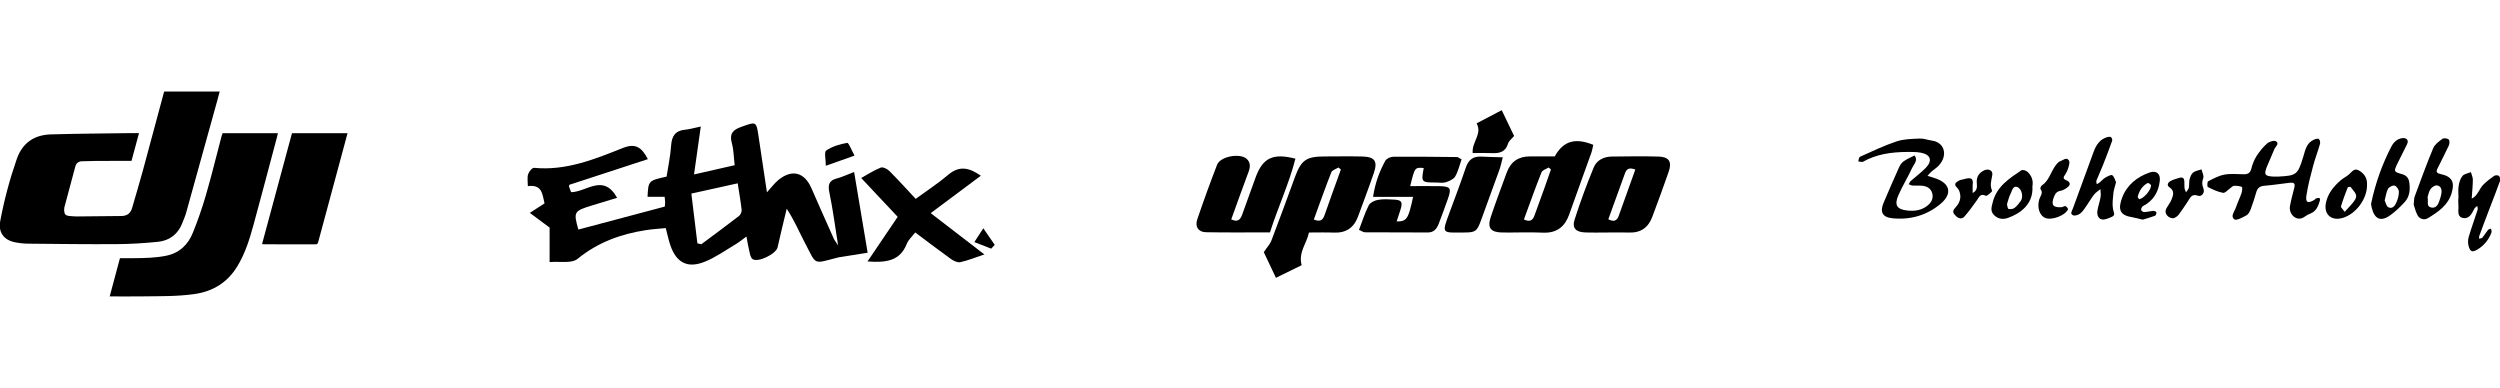
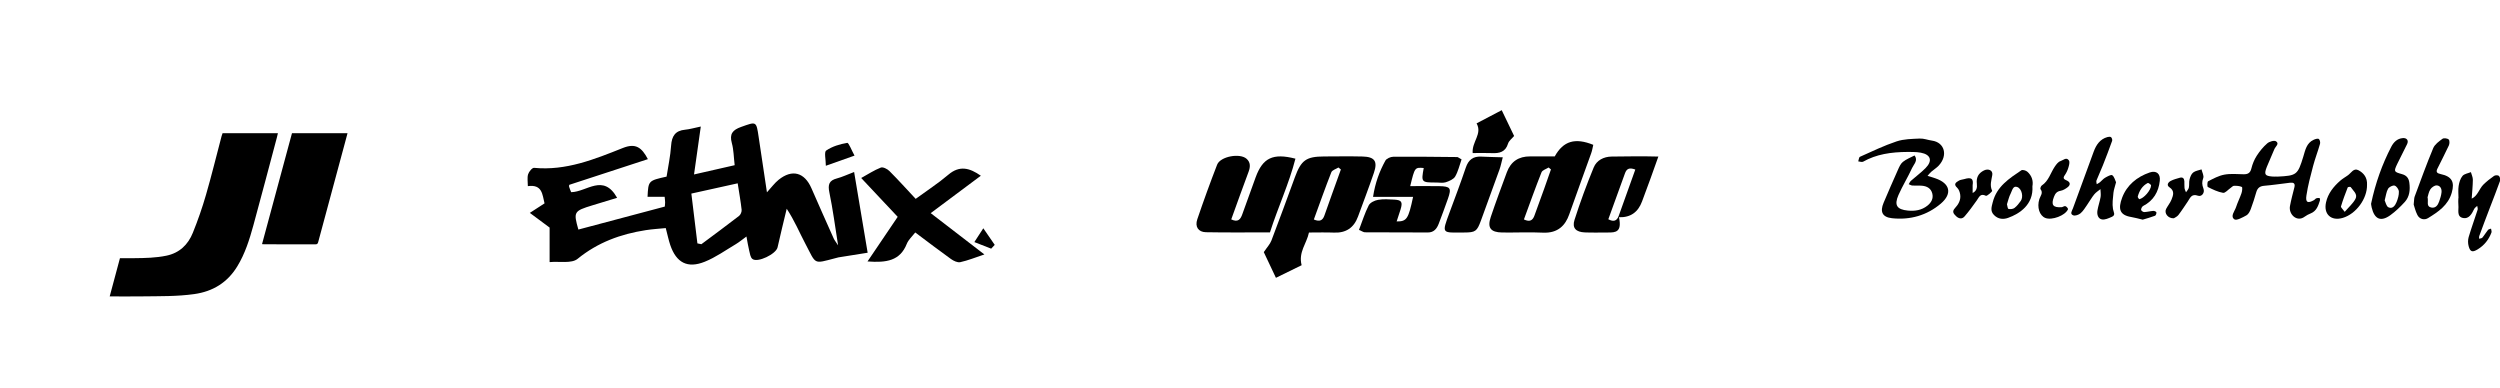
<svg xmlns="http://www.w3.org/2000/svg" id="Ebene_1" x="0px" y="0px" viewBox="0 0 971.82 150.82" style="enable-background:new 0 0 971.82 150.82;" xml:space="preserve">
  <g>
    <g>
      <g>
        <path d="M899.16,64.56c0.77-2.92,1.87-5.75,2.7-8.66c0.16-0.57-0.07-1.61-0.49-1.88c-0.41-0.27-1.34,0.03-1.94,0.3    c-2.82,1.25-3.29,4-4.07,6.56c-2.17,7.1-2.58,7.41-9.95,7.77c-0.18,0.01-0.36,0-0.54,0c0-0.01,0-0.01,0-0.02    c-0.54,0-1.08,0.04-1.61-0.01c-2.87-0.25-3.22-0.83-2.08-3.75c0.91-2.32,2.02-4.56,2.93-6.88c0.39-1.01,2.1-2.12,0.63-3.07    c-0.7-0.45-2.57,0.1-3.39,0.81c-1.58,1.37-2.96,3.06-4.1,4.83c-0.95,1.48-1.65,3.2-2.07,4.91c-0.43,1.76-1.35,2.3-3.03,2.27    c-2.51-0.05-5.08-0.3-7.5,0.15c-2.19,0.41-4.28,1.54-6.29,2.59c-0.35,0.18-0.4,2.06-0.11,2.21c1.89,0.95,3.86,1.92,5.91,2.27    c0.85,0.14,1.96-1.24,2.96-1.92c0.43-0.29,0.86-0.81,1.3-0.82c1.03-0.01,2.16,0.03,3.05,0.46c0.29,0.14,0.13,1.62-0.13,2.39    c-0.63,1.85-1.53,3.62-2.14,5.48c-0.52,1.58-2.32,3.51-0.63,4.72c0.81,0.58,3.21-0.75,4.7-1.57c0.78-0.43,1.33-1.54,1.68-2.46    c0.82-2.15,1.49-4.36,2.14-6.57c0.46-1.56,1.35-2.31,3.05-2.45c3.36-0.28,6.71-0.8,10.07-1.19c1.29-0.15,2.08,0.21,1.69,1.76    c-0.61,2.42-1.26,4.83-1.72,7.27c-0.62,3.27,2.73,6.41,5.69,4.18c0.71-0.53,1.53-0.95,2.35-1.28c2.29-0.91,2.94-2.97,3.6-5.02    c0.09-0.29-0.04-0.94-0.15-0.96c-0.41-0.08-0.88-0.03-1.27,0.11c-0.32,0.12-0.52,0.49-0.83,0.67c-2.45,1.4-3.42,0.98-3-1.76    C897.15,72.13,898.16,68.33,899.16,64.56z" />
        <path d="M752.31,69.31c-0.34-0.11-0.68-0.23-1.02-0.34c-0.67-0.2-1.33-0.4-2-0.6c0.47-0.53,0.89-1.11,1.41-1.57    c0.94-0.83,2.05-1.49,2.9-2.39c3.69-3.92,2.4-9.06-2.63-9.76c-1.58-0.22-3.15-0.86-4.7-0.79c-3.02,0.14-6.18,0.16-9,1.1    c-4.88,1.63-9.55,3.88-14.26,5.99c-0.4,0.18-0.45,1.17-0.66,1.78c0.63,0.06,1.42,0.38,1.88,0.13c5.15-2.89,10.74-3.77,17.5-3.8    c1,0.05,3.01-0.07,4.93,0.29c3.91,0.73,4.66,3.16,1.85,6c-1.76,1.78-3.8,3.27-5.67,4.93c-0.38,0.34-0.58,0.87-0.87,1.32    c0.48,0.18,0.94,0.5,1.43,0.53c1.25,0.08,2.52-0.05,3.76,0.07c1.93,0.17,3.48,1.05,3.98,3.04c0.48,1.94-0.38,3.48-1.89,4.7    c-2.25,1.8-4.86,2.18-7.61,1.92c-4.28-0.41-5.39-2.09-3.65-6.05c1.58-3.58,3.67-6.94,5.3-10.51c0.67-1.47,2.42-2.92,0.96-4.87    c-1.53,0.81-3.21,1.43-4.54,2.5c-0.91,0.73-1.45,2.01-1.95,3.14c-1.9,4.23-3.74,8.49-5.55,12.76c-1.48,3.49-0.51,5.59,3.27,6    c7.06,0.76,13.57-1.09,18.99-5.69C759.03,75.23,758.02,71.24,752.31,69.31z" />
        <path d="M822.57,70.85c-0.39-0.8-0.66-2.15-1.48-2.74c-0.46-0.33-1.89,0.48-2.77,0.98c-0.76,0.44-1.33,1.19-2.02,1.76    c-0.37,0.3-0.83,0.51-1.24,0.76c-0.04-0.49-0.26-1.04-0.1-1.45c0.78-1.99,1.72-3.93,2.5-5.92c1.25-3.15,2.45-6.31,3.59-9.5    c0.14-0.39-0.1-1.14-0.42-1.41c-0.28-0.24-0.96-0.18-1.41-0.05c-2.88,0.8-4.36,3.02-5.32,5.62c-2.72,7.36-5.38,14.74-8.09,22.1    c-0.36,0.97-1.29,2.15,0.1,2.7c0.76,0.3,2.16-0.19,2.87-0.8c1.06-0.9,1.79-2.19,2.61-3.36c0.92-1.31,1.7-2.74,2.71-3.98    c0.65-0.8,1.59-1.37,2.4-2.04c0.03,1.03,0.23,2.08,0.06,3.07c-0.3,1.75-0.93,3.45-1.22,5.2c-0.25,1.5,0.17,3.19,1.7,3.5    c1.17,0.24,2.63-0.45,3.85-0.98c1.66-0.71,0.7-1.8,0.49-3.05c-0.35-2.05-0.03-4.23,0.18-6.34    C821.69,73.71,822.15,72.53,822.57,70.85z" />
        <path d="M967.88,80.77c1.33-3.49,2.72-6.97,3.97-10.49c0.19-0.55-0.06-1.55-0.47-1.92c-0.35-0.32-1.42-0.29-1.87,0.02    c-1.46,1-2.86,2.12-4.12,3.35c-1.7,1.67-2.18,4.38-4.57,5.49c0.16-2.45,0.42-4.89,0.45-7.34c0.01-0.99-0.49-1.98-0.76-2.97    c-1.11,0.47-2.56,0.65-3.25,1.47c-0.85,1.01-1.3,2.52-1.51,3.87c-0.25,1.57-0.06,3.22-0.06,4.83c-0.02,0-0.04,0-0.06,0    c0,0.9-0.08,1.8,0.02,2.69c0.2,1.83-0.79,4.46,1.85,4.98c2.2,0.44,3.37-1.58,4.24-3.43c0.07-0.16,0.16-0.33,0.28-0.45    c0.3-0.3,0.62-0.57,0.94-0.85c0.07,0.5,0.31,1.06,0.17,1.5c-1.14,3.56-2.43,7.07-3.49,10.65c-0.32,1.1-0.3,2.45,0.01,3.57    c0.61,2.22,1.49,2.42,3.53,1.17c2.53-1.55,4.28-3.76,5.32-6.51c0.16-0.43-0.09-1.02-0.16-1.53c-0.4,0.16-0.94,0.21-1.17,0.5    c-0.79,0.96-1.41,2.06-2.21,3.01c-0.24,0.29-0.83,0.29-1.26,0.42c0.01-0.34-0.07-0.71,0.04-1.01    C965.08,88.1,966.48,84.44,967.88,80.77z" />
        <path d="M933.69,67.68c-3.18-0.88-3.2-1.01-1.79-4.01c1.22-2.58,2.6-5.09,3.82-7.67c0.67-1.42-0.14-2.44-1.66-2.32    c-2.24,0.18-3.6,1.63-4.52,3.39c-3.53,6.83-6.12,14.02-7.84,22.15c0.02,0.12,0.08,0.8,0.24,1.46c1.1,4.58,3.57,5.65,7.3,2.94    c2.01-1.46,3.84-3.23,5.53-5.07c1.93-2.1,2.17-4.76,1.81-7.5C936.35,69.28,935.54,68.19,933.69,67.68z M931.62,78.54    c-0.54,1.33-1.55,2.81-3.16,2.05c-0.84-0.4-1.12-1.98-1.47-2.68c0.5-1.86,0.63-3.36,1.32-4.53c0.42-0.71,1.82-1.42,2.54-1.23    c0.74,0.19,1.63,1.47,1.66,2.31C932.57,75.81,932.14,77.25,931.62,78.54z" />
        <path d="M948.76,67.67c-1.46-0.31-1.89-0.82-1.29-2.07c1.47-3.03,3.06-6,4.47-9.06c0.31-0.67,0.34-1.95-0.07-2.32    c-0.5-0.46-1.89-0.64-2.4-0.27c-1.37,1.01-2.99,2.16-3.61,3.63c-2.59,6.2-4.87,12.54-7.22,18.85c-0.24,0.65-0.18,1.41-0.37,3.08    c0.27,0.81,0.65,2.53,1.43,4.05c0.86,1.7,2.74,2.1,4.16,1.22c3.94-2.42,7.83-5.01,9.21-9.89    C954.27,70.72,953.11,68.59,948.76,67.67z M949.09,74.76c-0.12,1.21-0.52,2.41-0.92,3.57c-0.49,1.43-1.39,2.69-3.08,2.34    c-2.08-0.43-1-2.31-1.43-3.98c0.26-0.81,0.44-2.1,1.09-3.09c0.49-0.75,1.59-1.53,2.41-1.53    C948.62,72.1,949.23,73.41,949.09,74.76z" />
        <path d="M916.7,66.13c-1.77-0.88-2.74,1.1-3.98,1.99c-1.01,0.73-2.12,1.34-3.05,2.16c-2.59,2.29-4.72,4.94-5.48,8.39    c-1.02,4.6,1.99,7.35,6.48,6.04c5.22-1.53,9.56-7.5,9.46-12.84C920.3,69.07,918.84,67.2,916.7,66.13z M915.63,77.32    c-0.93,1.76-2.57,3.15-4.17,5.03c-0.77-1.08-1.57-1.73-1.46-2.11c0.75-2.51,1.68-4.96,2.63-7.4c0.07-0.18,1.05-0.28,1.15-0.12    C914.72,74.13,916.62,75.46,915.63,77.32z" />
        <path d="M788.06,66.73c-0.54-0.47-1.84-0.84-2.3-0.53c-4.73,3.19-9.59,6.29-11.13,12.43c-0.45,1.8-1.04,3.4,0.5,4.96    c1.6,1.63,3.6,1.78,5.48,1.1c4.49-1.61,9.91-5.16,9.45-12.27C790.46,70.24,789.79,68.24,788.06,66.73z M785.54,78.09    c-0.71,1-1.5,2.02-2.46,2.75c-0.57,0.43-1.61,0.55-2.33,0.37c-0.34-0.09-0.41-1.22-0.59-1.82c0.5-1.49,0.78-2.92,1.44-4.15    c0.58-1.08,0.86-3.22,2.6-2.53C786.02,73.44,786.59,76.61,785.54,78.09z" />
        <path d="M835.63,67.05c-4.94,1.7-8.86,4.91-10.69,9.78c-1.66,4.42-0.97,6.79,3.53,7.53c1.39,0.23,2.75,0.63,4.46,1.03    c1.47-0.45,3.16-0.9,4.78-1.52c0.33-0.12,0.61-0.89,0.55-1.31c-0.04-0.26-0.78-0.61-1.18-0.58c-1.2,0.08-2.38,0.42-3.58,0.46    c-0.42,0.01-1.2-0.56-1.2-0.88c0-0.51,0.37-1.27,0.8-1.49c4.01-2.06,6-5.49,6.47-9.77C839.9,67.49,838.21,66.17,835.63,67.05z     M831.54,77.44c-0.16-0.3-0.61-0.74-0.53-1.04c0.6-2.25,1.76-4.17,3.88-5.27c0.22-0.12,1.3,0.62,1.29,0.96    C836.16,73.92,833.34,77.19,831.54,77.44z" />
        <path d="M803.62,70.27c-0.99-0.51-2.01-0.74-0.99-2.17c0.61-0.86,1.08-1.86,1.38-2.87c0.27-0.91,0.65-2.17,0.25-2.82    c-0.94-1.53-2.27-0.09-3.28,0.21c-0.88,0.26-1.63,1.28-2.21,2.12c-1.68,2.47-2.38,5.59-5.09,7.38c-0.34,0.23-0.66,1.17-0.5,1.38    c1.19,1.49-0.03,2.64-0.43,3.9c-0.99,3.16,0.03,6.41,2.33,7.33c2.53,1.01,7.77-0.94,8.81-3.39c0.1-0.24-0.55-1.05-0.98-1.19    c-0.41-0.13-0.99,0.27-1.34,0.38c-3.56,0.29-4.36-0.87-3.13-4.04c0.5-1.28,1.1-2.06,2.56-2.32c0.97-0.17,1.95-0.77,2.75-1.39    C804.77,72,804.93,70.95,803.62,70.27z" />
        <path d="M774.46,68.01c0.3-1.81-1.54-2.59-3.23-1.76c-2.23,1.1-3.05,2.81-2.77,5.21c0.18,1.48-0.11,2.82-1.64,3.55c0-1,0-2,0-3    c0.4-2.61-0.53-3.22-3.3-2.38c-0.68,0.21-1.46,0.22-2.03,0.58c-1.04,0.64-2.3,1.28-0.68,2.78c0.65,0.6,1.03,1.69,1.17,2.62    c0.32,2.09-0.67,3.84-2.04,5.3c-1.22,1.31-0.57,2.15,0.41,3.09c1.07,1.04,2.33,1.27,3.29,0.17c1.73-1.98,3.27-4.14,4.8-6.28    c0.89-1.23,1.33-2.87,3.54-1.78c0.42,0.21,2.54-1.69,2.42-1.95C773.4,72.03,774.12,70.1,774.46,68.01z" />
        <path d="M856.46,69.23c0.34-0.91-0.41-2.24-0.67-3.38c-1.1,0.38-2.39,0.53-3.25,1.22c-0.74,0.58-1.16,1.74-1.41,2.72    c-0.26,1.01-0.04,2.14-0.27,3.17c-0.14,0.64-0.72,1.19-1.1,1.79c-0.2-0.55-0.51-1.09-0.58-1.65c-0.1-0.88,0-1.79-0.06-2.68    c-0.07-1.07-0.63-1.65-1.75-1.33c-1.2,0.35-2.44,0.65-3.53,1.23c-1.01,0.53-1.78,1.65-0.5,2.5c2.08,1.38,1.46,3.08,0.81,4.72    c-0.52,1.3-1.47,2.43-2.12,3.68c-0.83,1.6,0.7,3.78,3.02,3.63c0.35-0.25,1.24-0.61,1.75-1.26c1.31-1.69,2.44-3.51,3.65-5.26    c0.95-1.38,1.4-3.15,4-2.24c1.39,0.49,2.73-1.14,2.08-2.81C855.96,71.81,855.91,70.71,856.46,69.23z" />
      </g>
      <g>
        <path d="M298.13,74.76c1.78-1.94,2.98-3.61,4.53-4.86c5.25-4.24,10.07-2.92,12.77,3.28c2.84,6.52,5.74,13.01,8.64,19.5    c0.32,0.7,0.83,1.32,1.72,2.7c-1.19-7.46-2.04-14.09-3.4-20.62c-0.62-3.02-0.11-4.6,2.93-5.4c2.08-0.55,4.05-1.5,6.7-2.5    c1.74,10.36,3.4,20.27,5.26,31.38c-3.83,0.61-7.6,1.2-11.36,1.81c-0.4,0.07-0.79,0.21-1.19,0.31c-8.73,2.28-7.36,2.52-11.64-5.57    c-2.3-4.34-4.16-8.91-7.27-13.65c-1.19,5-2.45,9.99-3.56,15.02c-0.56,2.56-7.76,6.1-9.78,4.5c-0.8-0.63-0.97-2.14-1.26-3.3    c-0.39-1.57-0.63-3.19-1.05-5.43c-1.58,1.15-2.77,2.16-4.11,2.96c-3.99,2.37-7.84,5.14-12.1,6.85    c-6.73,2.71-11.07,0.37-13.4-6.47c-0.66-1.93-1.06-3.96-1.76-6.61c-2.47,0.25-5.14,0.39-7.76,0.8    c-9.75,1.52-18.64,4.74-26.52,11.16c-2.33,1.9-7.02,0.91-10.87,1.26c0-5.52,0-9.86,0-13.42c-2.77-2.06-4.96-3.68-7.69-5.71    c2.29-1.48,3.95-2.55,5.72-3.7c-0.87-3.43-0.82-7.47-6.49-6.7c0-1.7-0.31-3.26,0.1-4.61c0.31-1.02,1.6-2.57,2.32-2.5    c12.38,1.2,23.5-3.33,34.54-7.73c4.9-1.95,7.28-0.26,9.7,4.35c-10.18,3.33-20.24,6.61-30.55,9.98c0,0.03-0.16,0.42-0.07,0.75    c0.21,0.75,0.54,1.46,0.79,2.11c6.06-0.07,12.49-7.42,17.87,2.19c-3.28,1-6.46,1.95-9.63,2.93c-7.22,2.21-7.38,2.53-5.43,9.41    c11.04-2.93,22.07-5.87,33.59-8.93c0-0.01,0.12-0.8,0.13-1.59c0.01-0.65-0.1-1.3-0.18-2.21c-2.36,0-4.5,0-6.65,0    c0.31-6.27,0.31-6.27,7.4-7.85c0.61-3.96,1.49-7.99,1.76-12.05c0.25-3.7,1.62-5.84,5.47-6.19c1.73-0.16,3.42-0.68,6.07-1.23    c-0.89,6.28-1.7,11.99-2.63,18.63c5.57-1.27,10.61-2.42,15.8-3.6c-0.38-3.2-0.38-5.99-1.1-8.58c-1-3.59,0.31-5.12,3.62-6.3    c5.95-2.12,5.88-2.31,6.81,3.97C296,60.27,297.03,67.25,298.13,74.76z M268.75,75.25c0.78,6.47,1.57,12.92,2.35,19.36    c0.51,0.11,1.03,0.21,1.54,0.32c4.9-3.65,9.82-7.27,14.65-11c0.61-0.47,1.09-1.63,1-2.39c-0.37-3.34-0.97-6.65-1.53-10.28    C280.71,72.59,275.17,73.83,268.75,75.25z" />
        <path d="M355.95,77.3c4.55-3.33,8.82-6.09,12.66-9.36c4.39-3.74,8.28-2.7,12.67,0.37c-6.35,4.74-12.52,9.34-19.49,14.54    c7.24,5.57,13.75,10.58,20.87,16.06c-3.52,1.17-6.39,2.35-9.37,3c-1.08,0.24-2.61-0.5-3.63-1.23    c-4.56-3.26-9.01-6.68-13.88-10.32c-1.11,1.46-2.63,2.78-3.29,4.44c-2.62,6.61-7.94,7.38-15.26,6.83    c4.08-6.04,7.81-11.56,11.73-17.34c-4.46-4.75-9.12-9.7-14.19-15.1c2.71-1.49,5.06-3.05,7.63-4.05c0.83-0.32,2.52,0.52,3.33,1.33    C349.22,69.97,352.52,73.63,355.95,77.3z" />
        <path d="M321.03,64.44c0-2.38-0.73-5.32,0.14-5.92c2.34-1.61,5.32-2.5,8.17-2.98c0.58-0.1,1.67,2.85,2.84,4.95    C328.28,61.88,325.03,63.03,321.03,64.44z" />
        <path d="M385.3,96.66c-2.12-0.83-4.24-1.66-6.54-2.56c1.14-1.76,1.98-3.06,3.48-5.36c1.69,2.46,3.07,4.46,4.44,6.45    C386.22,95.68,385.76,96.17,385.3,96.66z" />
      </g>
      <g>
        <path d="M491.27,98.01c1.23-1.84,2.42-3.07,2.98-4.54c3.12-8.16,6.1-16.37,9.11-24.57c2.44-6.64,4.38-8.04,11.32-8.08    c4.98-0.02,9.97-0.1,14.95,0.02c4.77,0.12,5.98,1.85,4.44,6.36c-1.95,5.7-4.09,11.33-6.17,16.98c-1.6,4.36-4.67,6.44-9.37,6.24    c-3.15-0.13-6.3-0.03-9.7-0.03c-0.86,4.26-4.17,7.59-2.85,12.71c-2.78,1.36-6.13,3.01-9.99,4.9    C494.25,104.32,492.61,100.85,491.27,98.01z M510.73,85.32c2.26,0.99,3.45,0.37,4.12-1.58c0.92-2.69,1.89-5.36,2.85-8.03    c1.18-3.28,2.36-6.55,3.54-9.83c-0.32-0.26-0.63-0.51-0.95-0.77c-0.95,0.61-2.42,1-2.76,1.85    C515.14,73.02,512.98,79.17,510.73,85.32z" />
        <path d="M604.36,60.81c3.37-6.04,7.93-7.36,14.99-4.51c-0.25,1.05-0.42,2.2-0.81,3.27c-2.83,7.94-5.76,15.86-8.55,23.81    c-1.45,4.13-4.3,7.35-10.23,7.06c-5.27-0.26-10.57,0.02-15.85-0.06c-4.47-0.07-5.82-1.83-4.42-6c1.97-5.85,4.13-11.64,6.27-17.43    c1.54-4.16,4.6-6.18,9.04-6.15C597.97,60.82,601.13,60.81,604.36,60.81z M592.39,85.3c2.32,1.12,3.44,0.34,4.11-1.55    c1.25-3.53,2.56-7.04,3.83-10.56c0.88-2.44,1.72-4.89,2.57-7.33c-0.3-0.25-0.61-0.5-0.91-0.75c-0.95,0.61-2.42,1.02-2.76,1.87    C596.82,73.04,594.64,79.19,592.39,85.3z" />
-         <path d="M625.17,90.38c-3.02,0-6.05,0.09-9.07-0.03c-3.48-0.13-5.05-1.7-4.05-4.86c2.2-6.89,4.71-13.69,7.46-20.38    c1.15-2.8,3.88-4.21,6.99-4.25c6.05-0.08,12.1-0.16,18.15,0c4.17,0.11,5.38,1.98,4,5.95c-2.02,5.84-4.19,11.64-6.34,17.44    c-1.53,4.15-4.45,6.3-8.98,6.15C630.62,90.31,627.9,90.38,625.17,90.38z M635.69,65.91c-2.4-0.92-3.41-0.25-4.03,1.5    c-2.12,5.95-4.3,11.87-6.46,17.82c2.03,1.07,3.32,0.72,4.05-1.34C631.36,77.95,633.5,72.02,635.69,65.91z" />
+         <path d="M625.17,90.38c-3.02,0-6.05,0.09-9.07-0.03c-3.48-0.13-5.05-1.7-4.05-4.86c2.2-6.89,4.71-13.69,7.46-20.38    c1.15-2.8,3.88-4.21,6.99-4.25c6.05-0.08,12.1-0.16,18.15,0c-2.02,5.84-4.19,11.64-6.34,17.44    c-1.53,4.15-4.45,6.3-8.98,6.15C630.62,90.31,627.9,90.38,625.17,90.38z M635.69,65.91c-2.4-0.92-3.41-0.25-4.03,1.5    c-2.12,5.95-4.3,11.87-6.46,17.82c2.03,1.07,3.32,0.72,4.05-1.34C631.36,77.95,633.5,72.02,635.69,65.91z" />
        <path d="M568.15,61.96c-0.8,2.27-1.32,4.65-2.48,6.65c-0.64,1.1-2.31,1.79-3.66,2.24c-1.09,0.36-2.39,0.1-3.6,0.1    c-5.92,0-5.99-0.07-4.97-5.64c-3.48-0.28-3.48-0.28-5.25,7.04c3.84,0,7.54-0.05,11.23,0.01c4.42,0.08,4.88,0.74,3.45,4.83    c-1.14,3.27-2.36,6.52-3.59,9.76c-0.74,1.94-1.88,3.43-4.25,3.42c-8.16-0.03-16.32-0.01-24.47-0.07c-0.53,0-1.07-0.42-2.29-0.93    c1.26-3.28,2.26-6.55,3.79-9.55c0.55-1.08,2.31-1.91,3.65-2.14c2.05-0.36,4.22-0.2,6.33-0.08c2.81,0.16,3.27,0.93,2.4,3.8    c-0.46,1.53-0.99,3.03-1.53,4.68c3.95,0.02,4.57-0.95,6.39-9.55c-2.62,0-5.16,0-7.7,0c-2.37,0-4.74,0-7.86,0    c0.83-5.49,2.5-9.91,4.78-14.07c0.46-0.84,2.02-1.52,3.08-1.53c8.3-0.07,16.6,0.04,24.9,0.12    C566.75,61.07,567,61.33,568.15,61.96z" />
        <path d="M478.62,85.28c2.64,1.28,3.59-0.03,4.28-1.95c1.72-4.82,3.45-9.64,5.22-14.45c2.77-7.51,6.68-9.45,15.45-7.2    c-2.48,9.71-6.75,18.79-9.9,28.65c-8.37,0-16.64,0.1-24.91-0.06c-2.95-0.06-4.32-2.14-3.34-5.02c2.42-7.13,4.99-14.21,7.71-21.23    c1.25-3.22,8.88-4.63,11.48-2.27c1.53,1.38,1.46,3.11,0.76,4.99C483.09,72.81,480.93,78.91,478.62,85.28z" />
        <path d="M584.17,61.15c-0.55,2.08-0.79,3.39-1.23,4.62c-2.39,6.66-4.8,13.31-7.25,19.95c-1.56,4.23-2.12,4.65-6.57,4.66    c-8.65,0.03-8.79,0.73-5.62-7.83c2.14-5.78,4.33-11.55,6.3-17.4c1.02-3.03,2.84-4.44,6.02-4.27    C578.45,61.02,581.07,61.05,584.17,61.15z" />
        <path d="M583.76,42.83c1.72,3.58,3.27,6.8,4.82,10.03c-0.85,1.02-2.02,1.86-2.35,2.94c-1.01,3.32-3.36,3.86-6.33,3.72    c-2.48-0.11-4.97-0.02-7.43-0.02c-0.36-4.45,3.84-7.4,1.52-11.54C577.16,46.3,580.31,44.64,583.76,42.83z" />
      </g>
      <g>
-         <path d="M54.04,51.74c-1,3.69-1.95,7.23-2.92,10.8c-4.55,0-9.02-0.01-13.48,0.01c-1.91,0.01-3.82,0.09-5.74,0.14    c-1.37,0.03-2.27,0.71-2.62,2.03c-1.43,5.28-2.85,10.56-4.25,15.85c-0.13,0.49-0.09,1.05-0.06,1.57    c0.06,1.04,0.63,1.67,1.67,1.78c1.04,0.11,2.09,0.22,3.14,0.22c5.81-0.04,11.63-0.11,17.44-0.17c2.14-0.02,3.53-1.03,4.13-3.11    c1.39-4.82,2.84-9.62,4.16-14.46c2.78-10.19,5.5-20.4,8.24-30.6c0.02-0.07,0.07-0.12,0.14-0.22c7.1,0,14.22,0,21.51,0    c-0.32,1.2-0.61,2.34-0.93,3.47c-4.02,14.51-8.03,29.03-12.08,43.53c-0.38,1.37-0.96,2.68-1.47,4.01    c-1.69,4.42-4.99,6.97-9.6,7.42c-5.25,0.52-10.55,0.86-15.82,0.89c-11.56,0.08-23.12-0.07-34.67-0.18    c-1.75-0.02-3.53-0.23-5.24-0.59c-4.17-0.89-6.3-3.94-5.52-8.12c1.53-8.22,3.7-16.28,6.44-24.18c2.19-6.29,6.78-9.4,13.27-9.59    c10.2-0.29,20.41-0.34,30.61-0.49C51.55,51.73,52.71,51.74,54.04,51.74z" />
        <path d="M86.52,51.78c7.15,0,14.28,0,21.51,0c-0.14,0.58-0.25,1.12-0.39,1.64c-3.03,11.37-6.02,22.75-9.12,34.09    c-1.53,5.57-3.25,11.09-6.3,16.07c-3.84,6.28-9.5,9.73-16.71,10.74c-6.67,0.94-13.4,0.8-20.11,0.89    c-3.79,0.05-7.58,0.02-11.37,0.02c-0.41,0-0.81,0-1.39,0c1.35-5.02,2.66-9.89,3.99-14.87c1.89,0,3.76,0.02,5.63,0    c4.17-0.04,8.33-0.12,12.43-0.97c5.08-1.05,8.41-4.28,10.27-8.89c1.95-4.82,3.67-9.75,5.11-14.74c2.19-7.55,4.05-15.2,6.06-22.81    C86.26,52.58,86.4,52.19,86.52,51.78z" />
        <path d="M101.86,94.9c3.89-14.41,7.76-28.75,11.64-43.12c7.19,0,14.31,0,21.59,0c-0.3,1.11-0.58,2.17-0.86,3.23    c-3.5,12.98-7.01,25.96-10.5,38.94c-0.17,0.62-0.28,1.05-1.13,1.04c-6.64-0.04-13.28-0.02-19.93-0.03    C102.45,94.97,102.23,94.93,101.86,94.9z" />
      </g>
    </g>
  </g>
</svg>